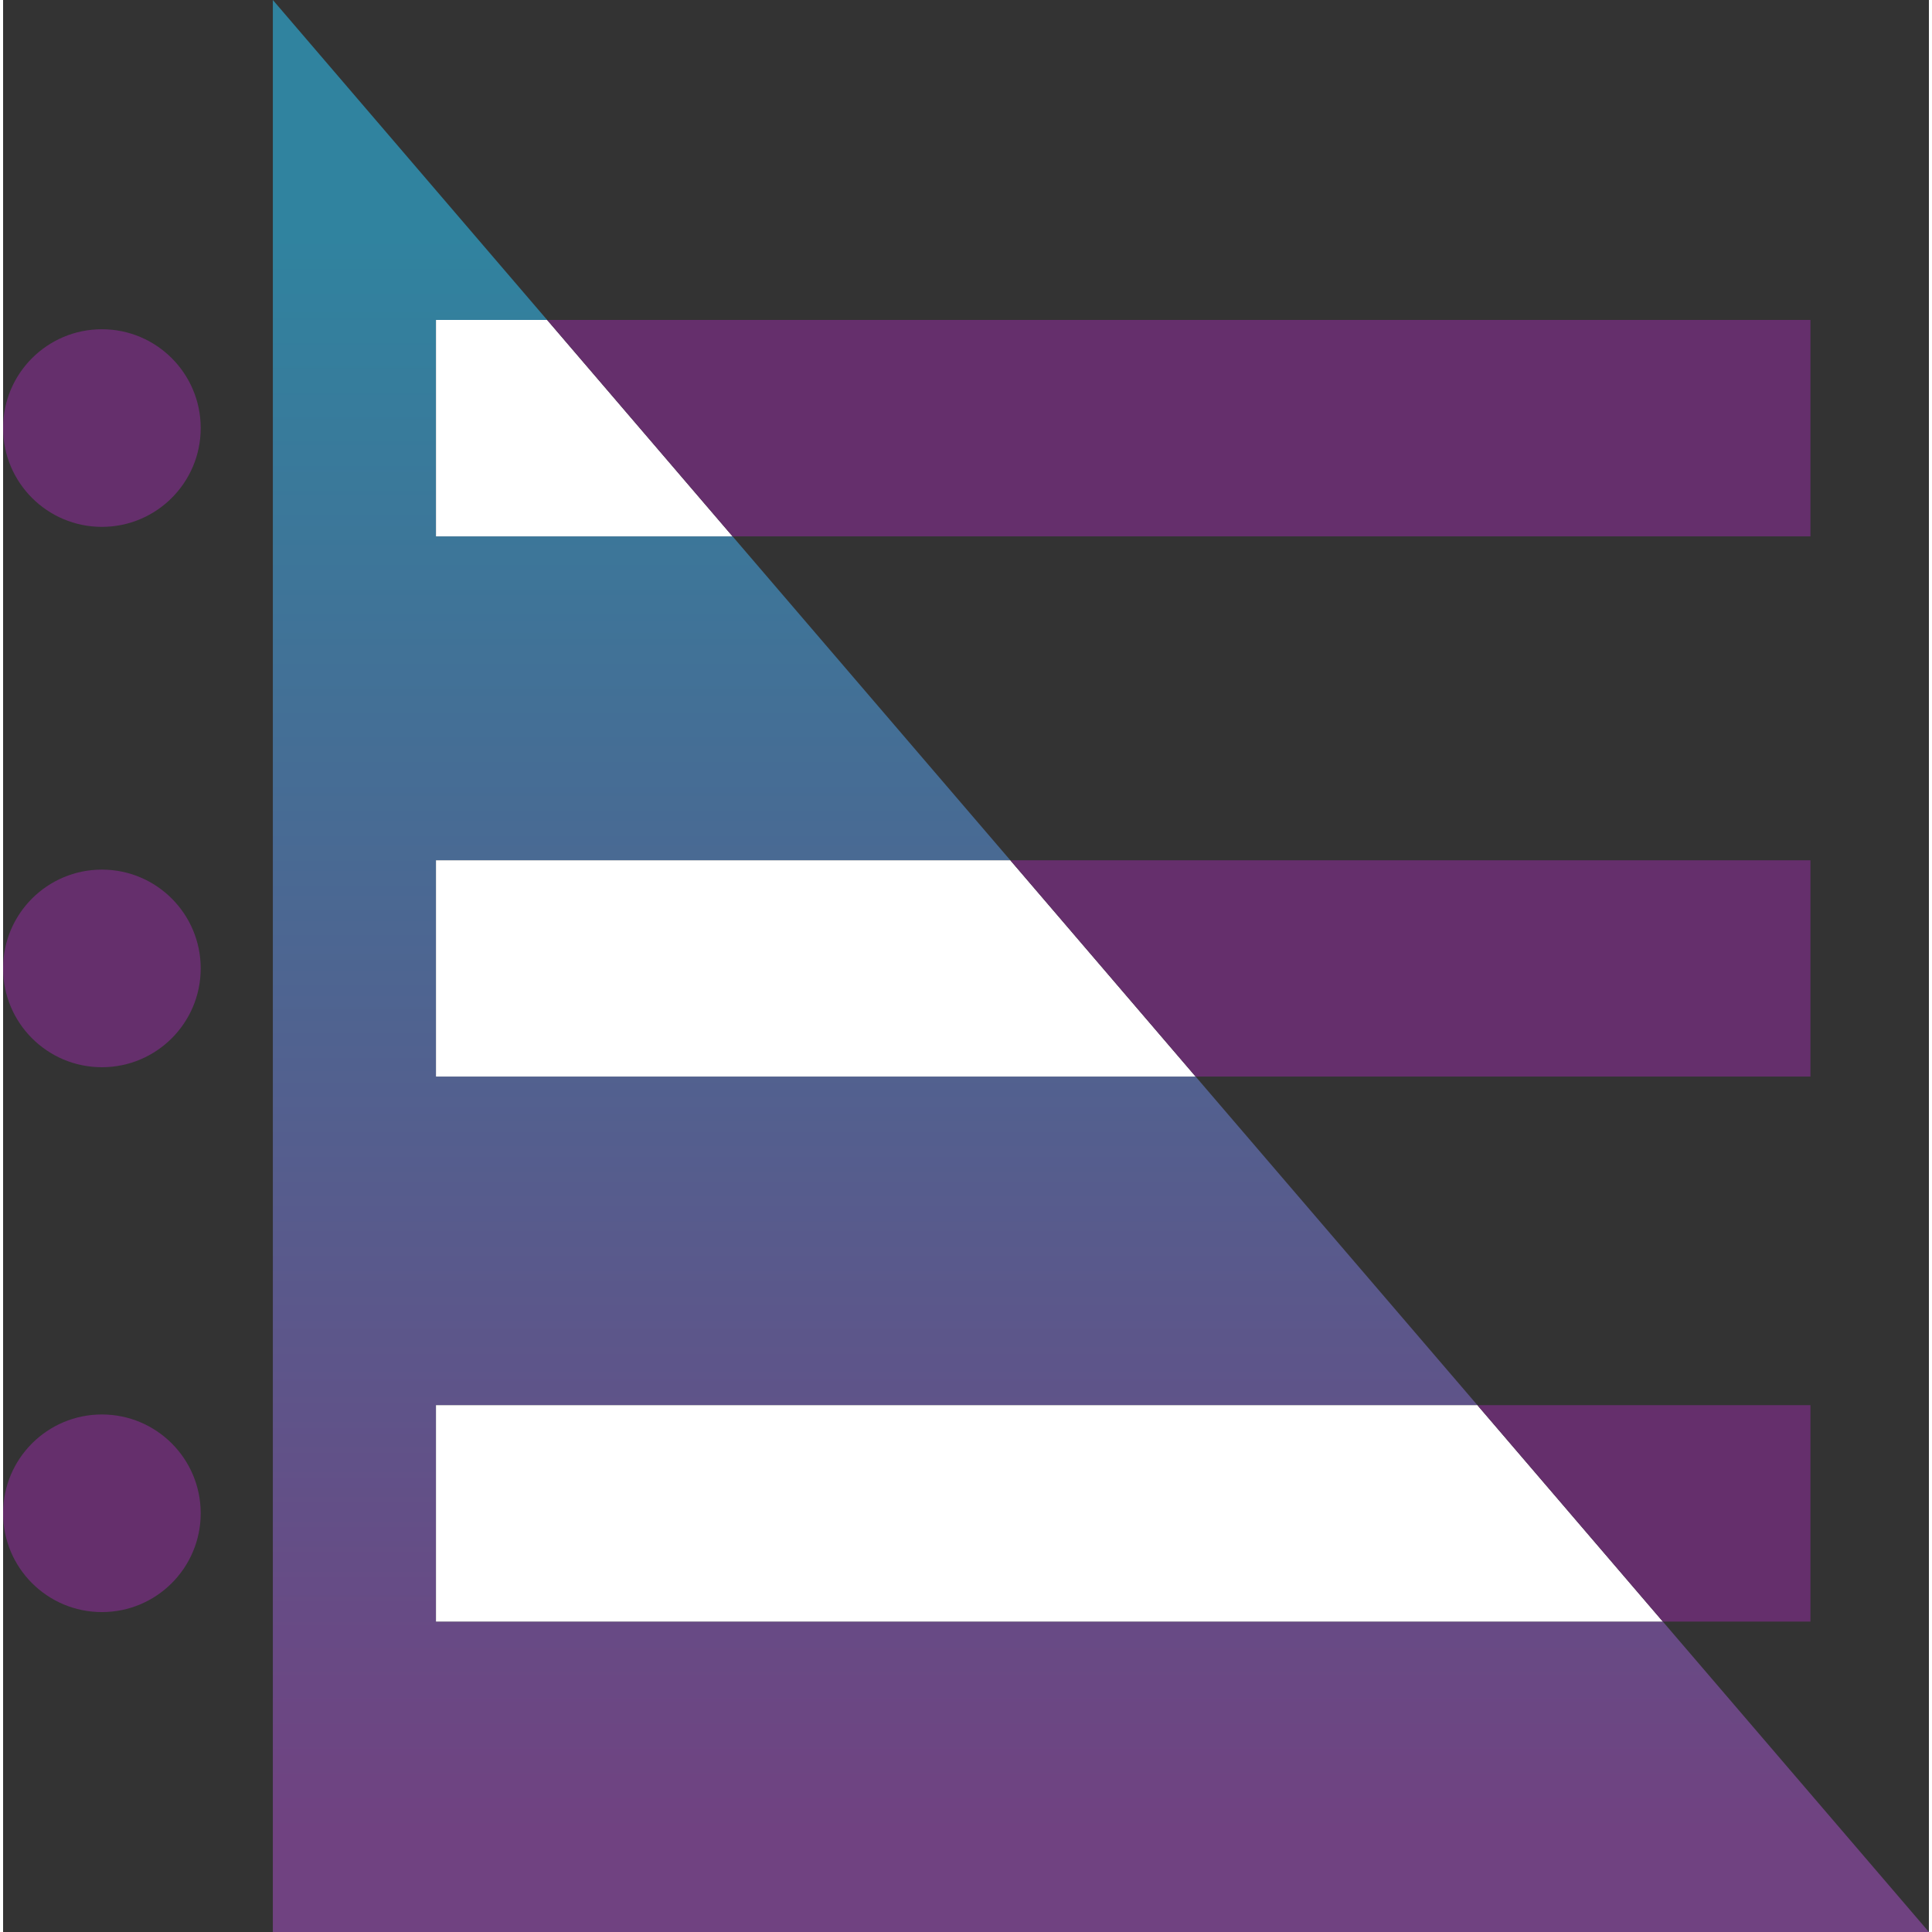
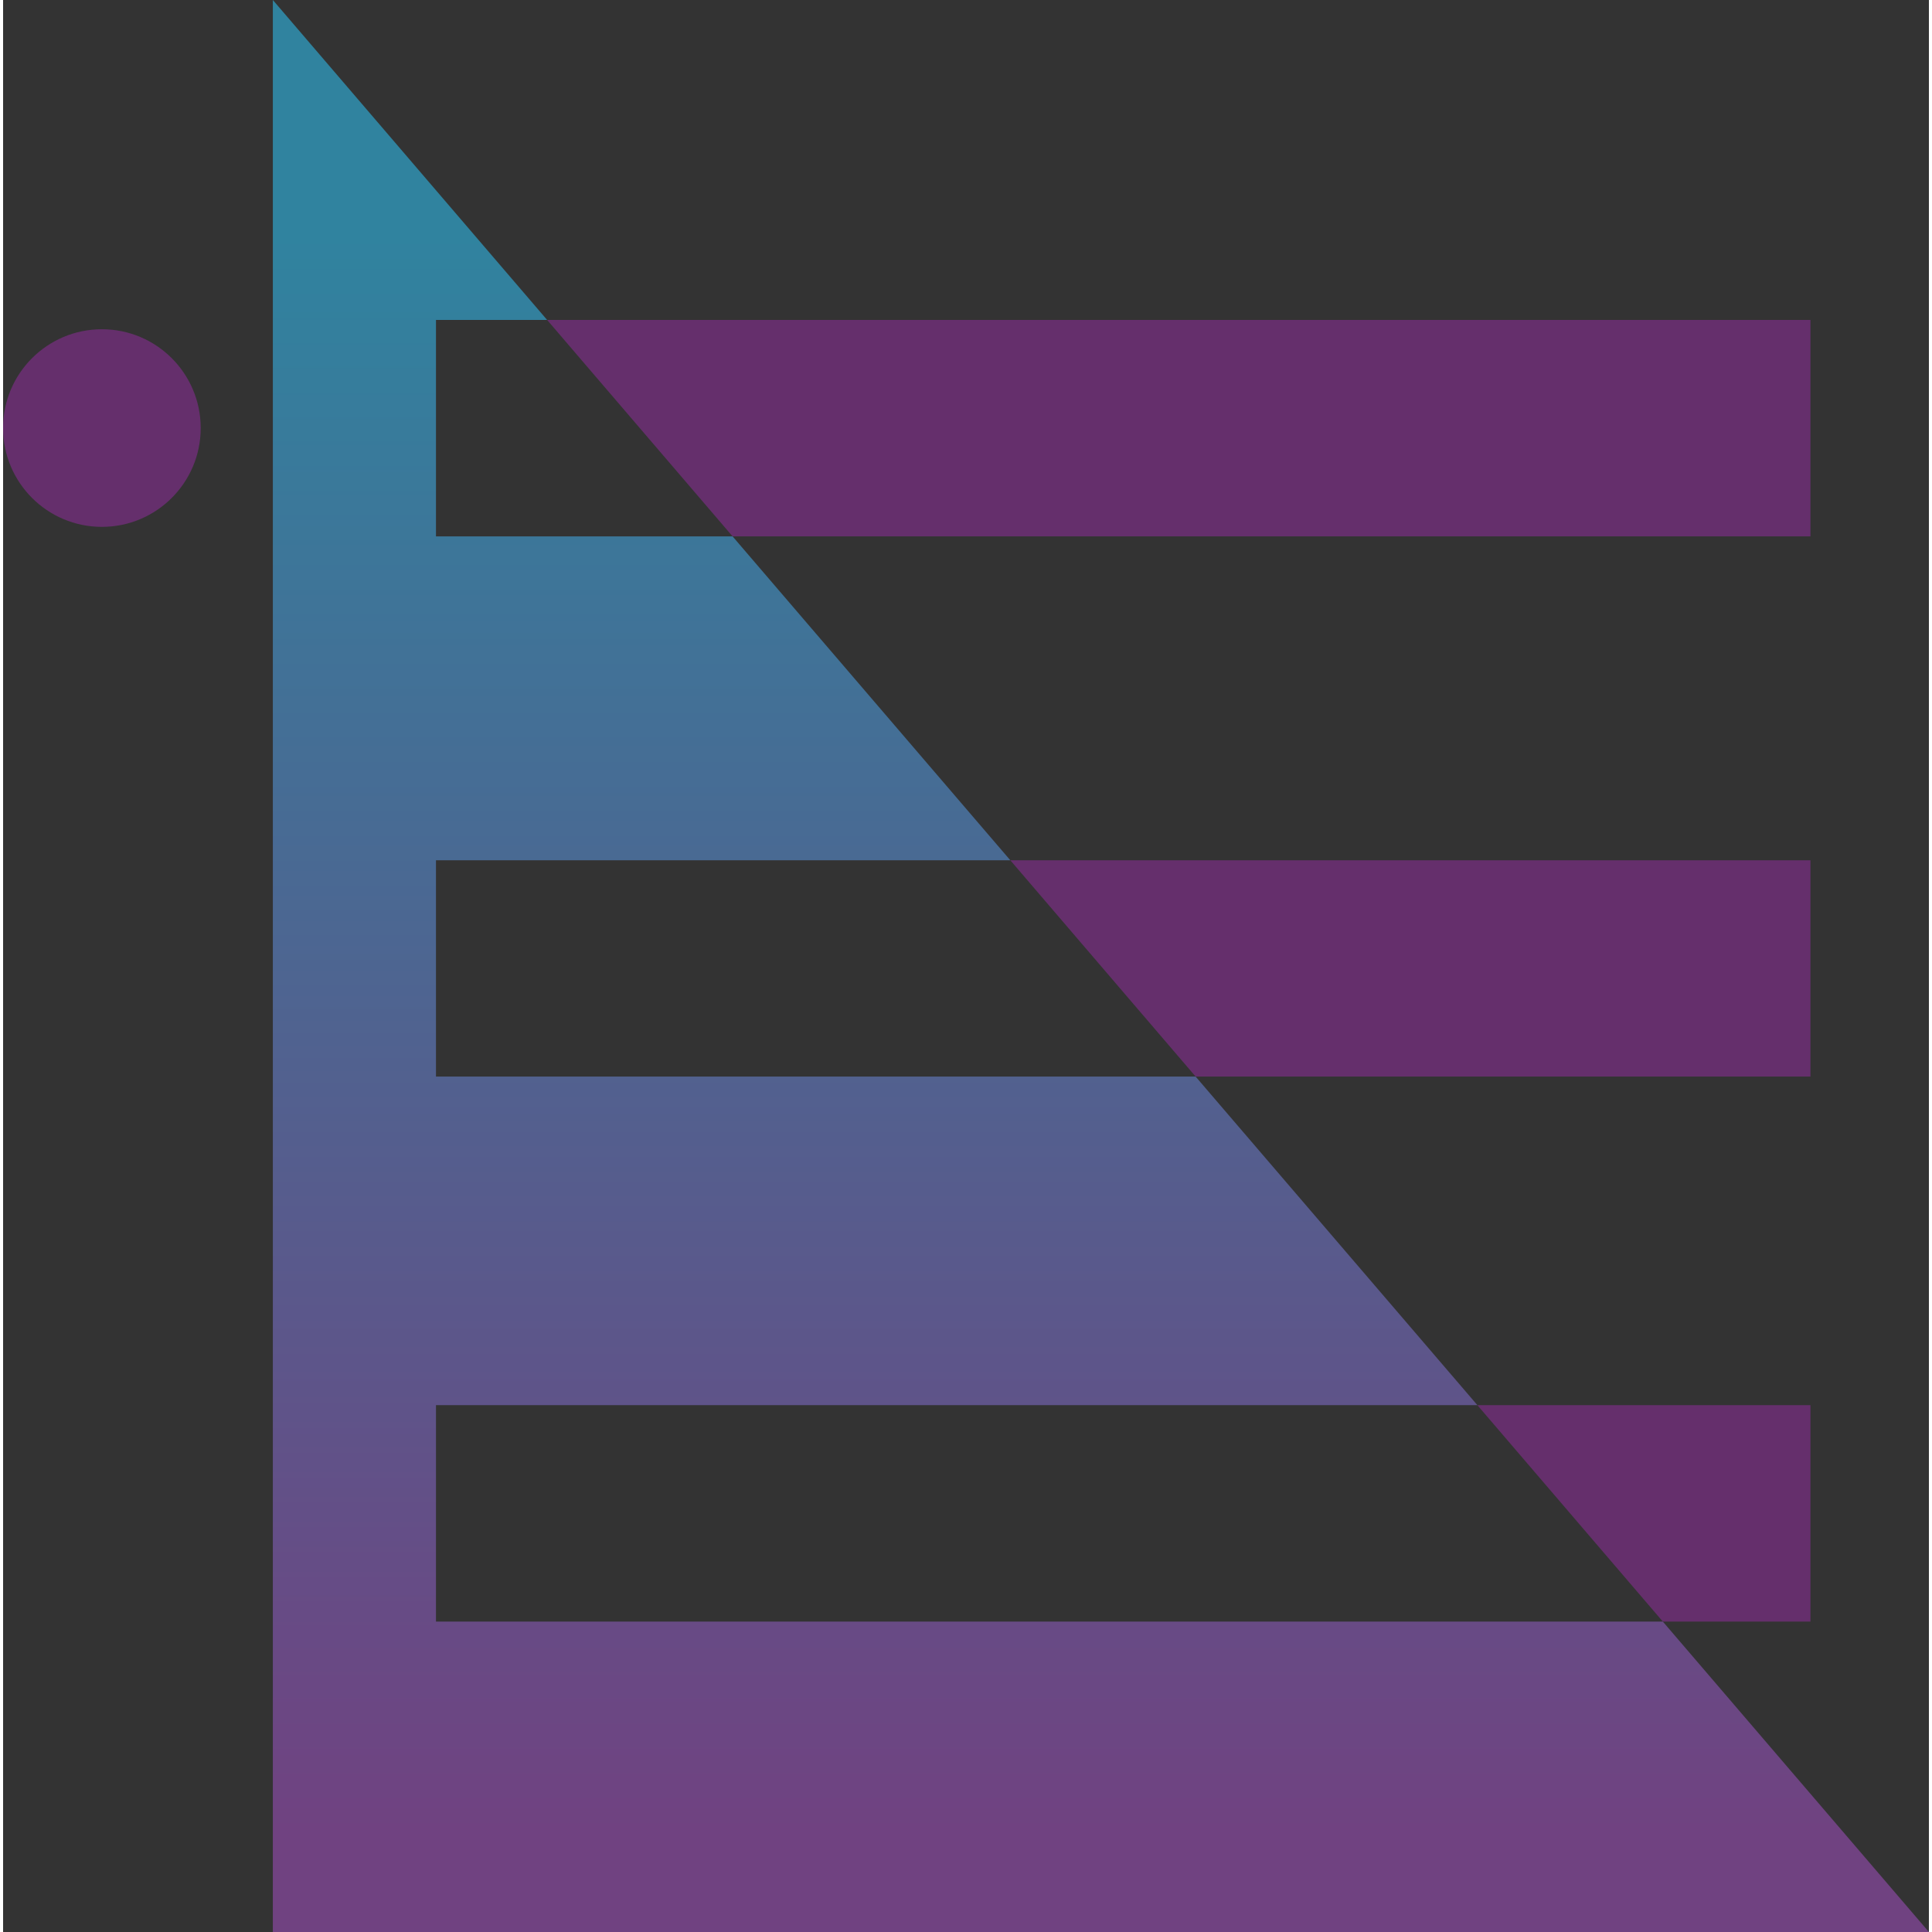
<svg xmlns="http://www.w3.org/2000/svg" id="Layer_1652efa2e051b2" data-name="Layer 1" width="115px" height="115px" viewBox="0 0 115.58 115.95" aria-hidden="true">
  <rect x="0" y="0" width="115.58" height="115.95" fill="#333333" stroke="none" />
  <defs>
    <linearGradient class="cerosgradient" data-cerosgradient="true" id="CerosGradient_id6243bdf04" gradientUnits="userSpaceOnUse" x1="50%" y1="100%" x2="50%" y2="0%">
      <stop offset="0%" stop-color="#d1d1d1" />
      <stop offset="100%" stop-color="#d1d1d1" />
    </linearGradient>
    <style>
      .cls-1-652efa2e051b2{
        fill: url(#linear-gradient652efa2e051b2);
      }

      .cls-2-652efa2e051b2{
        fill: #fff;
      }

      .cls-3-652efa2e051b2{
        fill: #652f6c;
      }
    </style>
    <linearGradient id="linear-gradient652efa2e051b2" x1="65.88" y1="115.95" x2="65.88" y2="0" gradientUnits="userSpaceOnUse">
      <stop offset=".05" stop-color="#704281" />
      <stop offset=".88" stop-color="#30839f" />
    </linearGradient>
  </defs>
  <polygon class="cls-1-652efa2e051b2" points="115.58 115.95 16.19 115.95 16.19 0 32.65 19.2 25.98 19.2 25.98 32.19 43.78 32.19 60.45 51.63 25.98 51.63 25.98 64.61 71.57 64.61 88.48 84.33 25.98 84.33 25.98 97.32 99.61 97.32 115.58 115.95" />
-   <polygon class="cls-2-652efa2e051b2" points="43.78 32.19 25.98 32.19 25.98 19.2 32.65 19.2 43.78 32.19" />
  <polygon class="cls-3-652efa2e051b2" points="108.47 19.2 108.47 32.19 43.78 32.19 32.65 19.2 108.47 19.2" />
  <circle class="cls-3-652efa2e051b2" cx="5.93" cy="25.69" r="5.93" />
-   <polygon class="cls-2-652efa2e051b2" points="71.57 64.61 25.98 64.61 25.98 51.63 60.45 51.63 71.57 64.61" />
  <polygon class="cls-3-652efa2e051b2" points="108.47 51.63 108.47 64.61 71.57 64.61 60.45 51.63 108.47 51.63" />
-   <circle class="cls-3-652efa2e051b2" cx="5.93" cy="58.12" r="5.93" />
-   <polygon class="cls-2-652efa2e051b2" points="99.61 97.32 25.98 97.32 25.98 84.33 88.48 84.33 99.61 97.32" />
  <polygon class="cls-3-652efa2e051b2" points="108.47 84.33 108.47 97.32 99.61 97.32 88.48 84.33 108.47 84.33" />
-   <circle class="cls-3-652efa2e051b2" cx="5.93" cy="90.82" r="5.93" />
</svg>